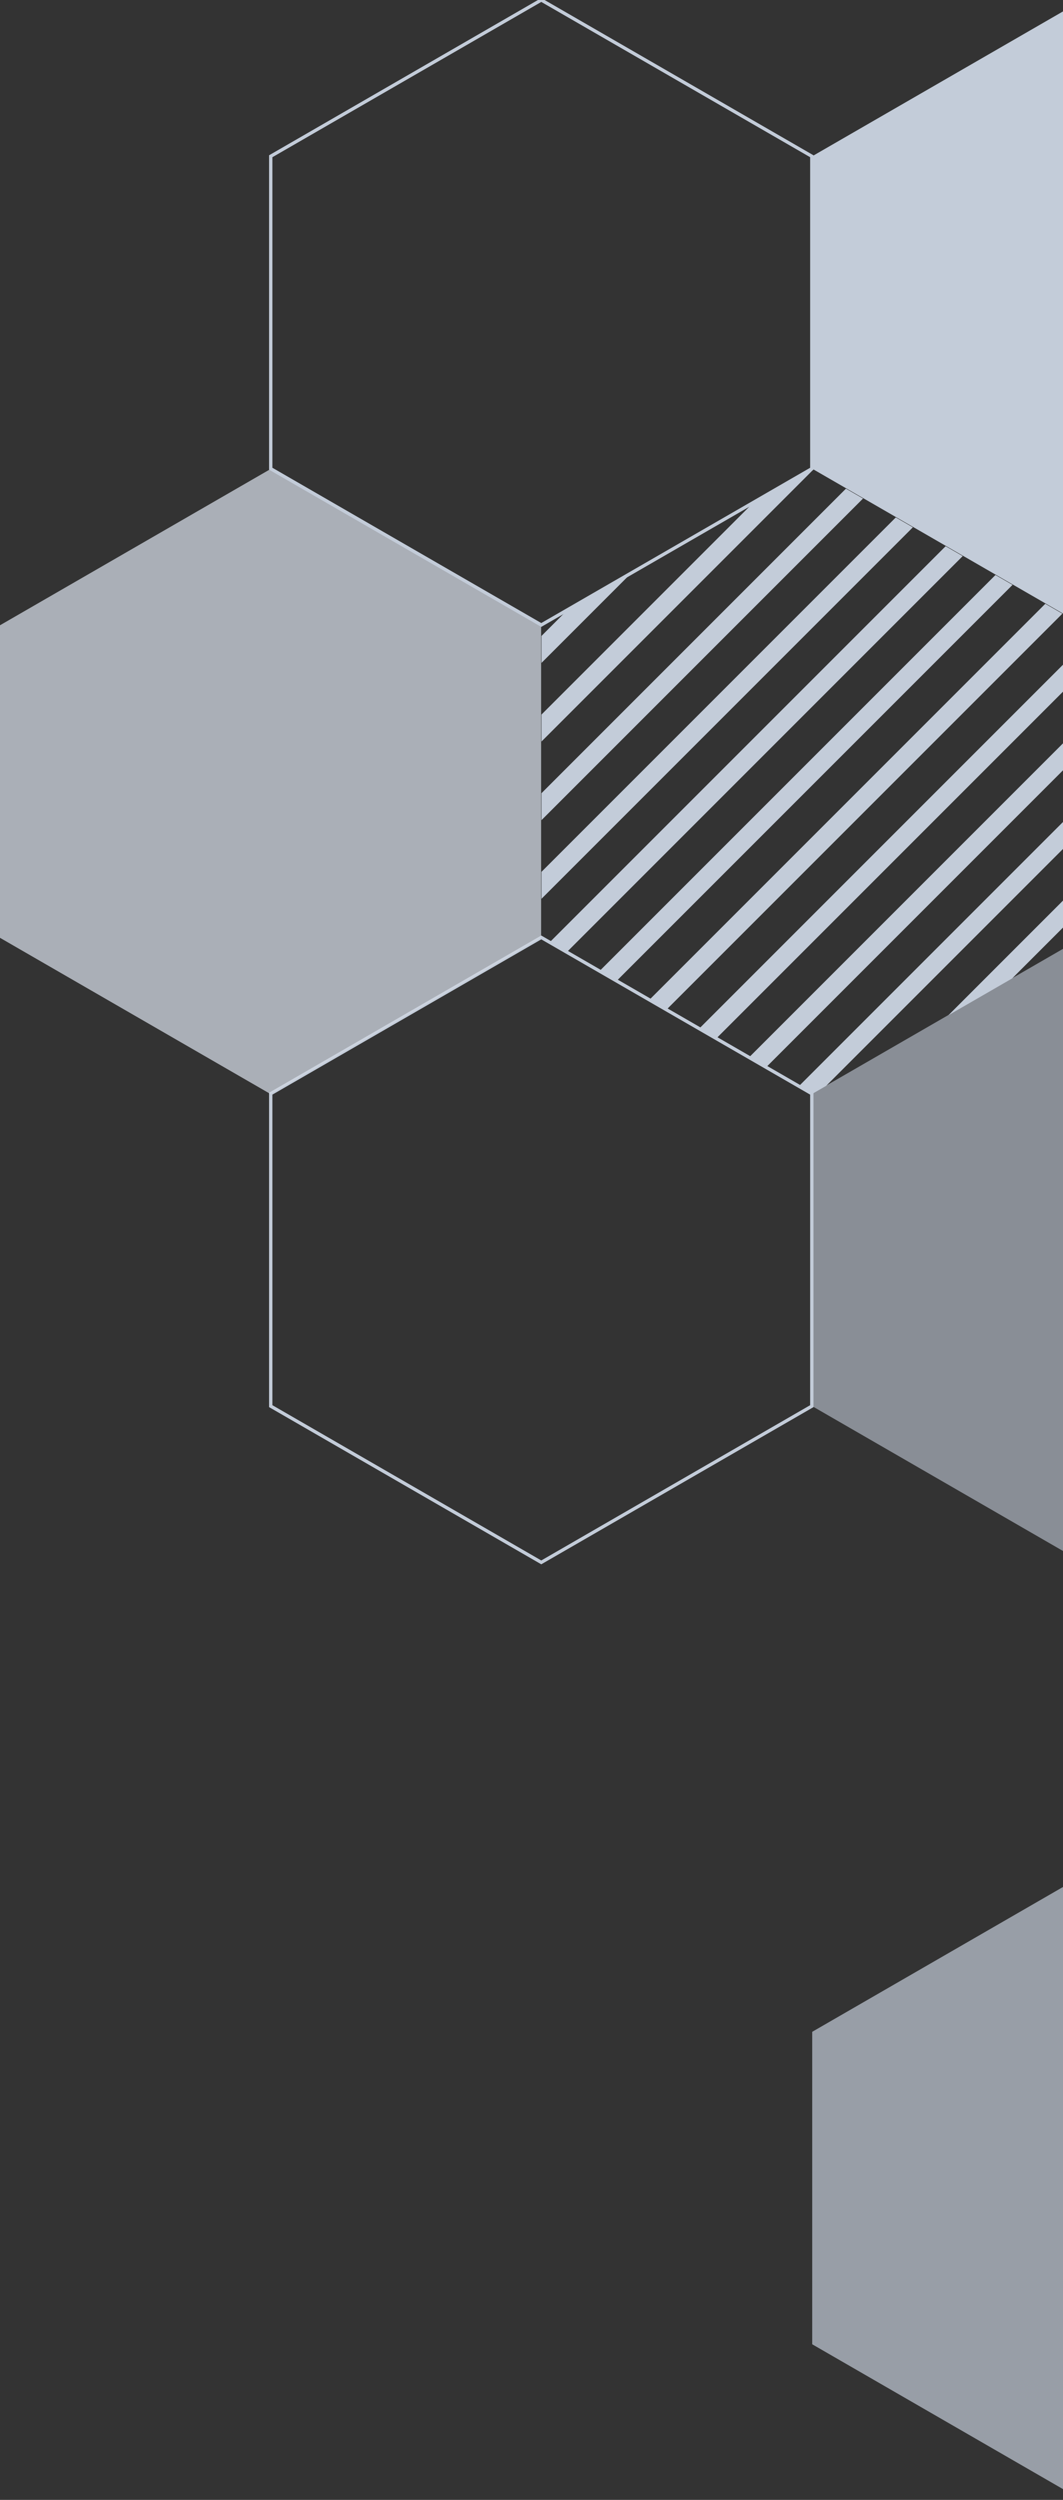
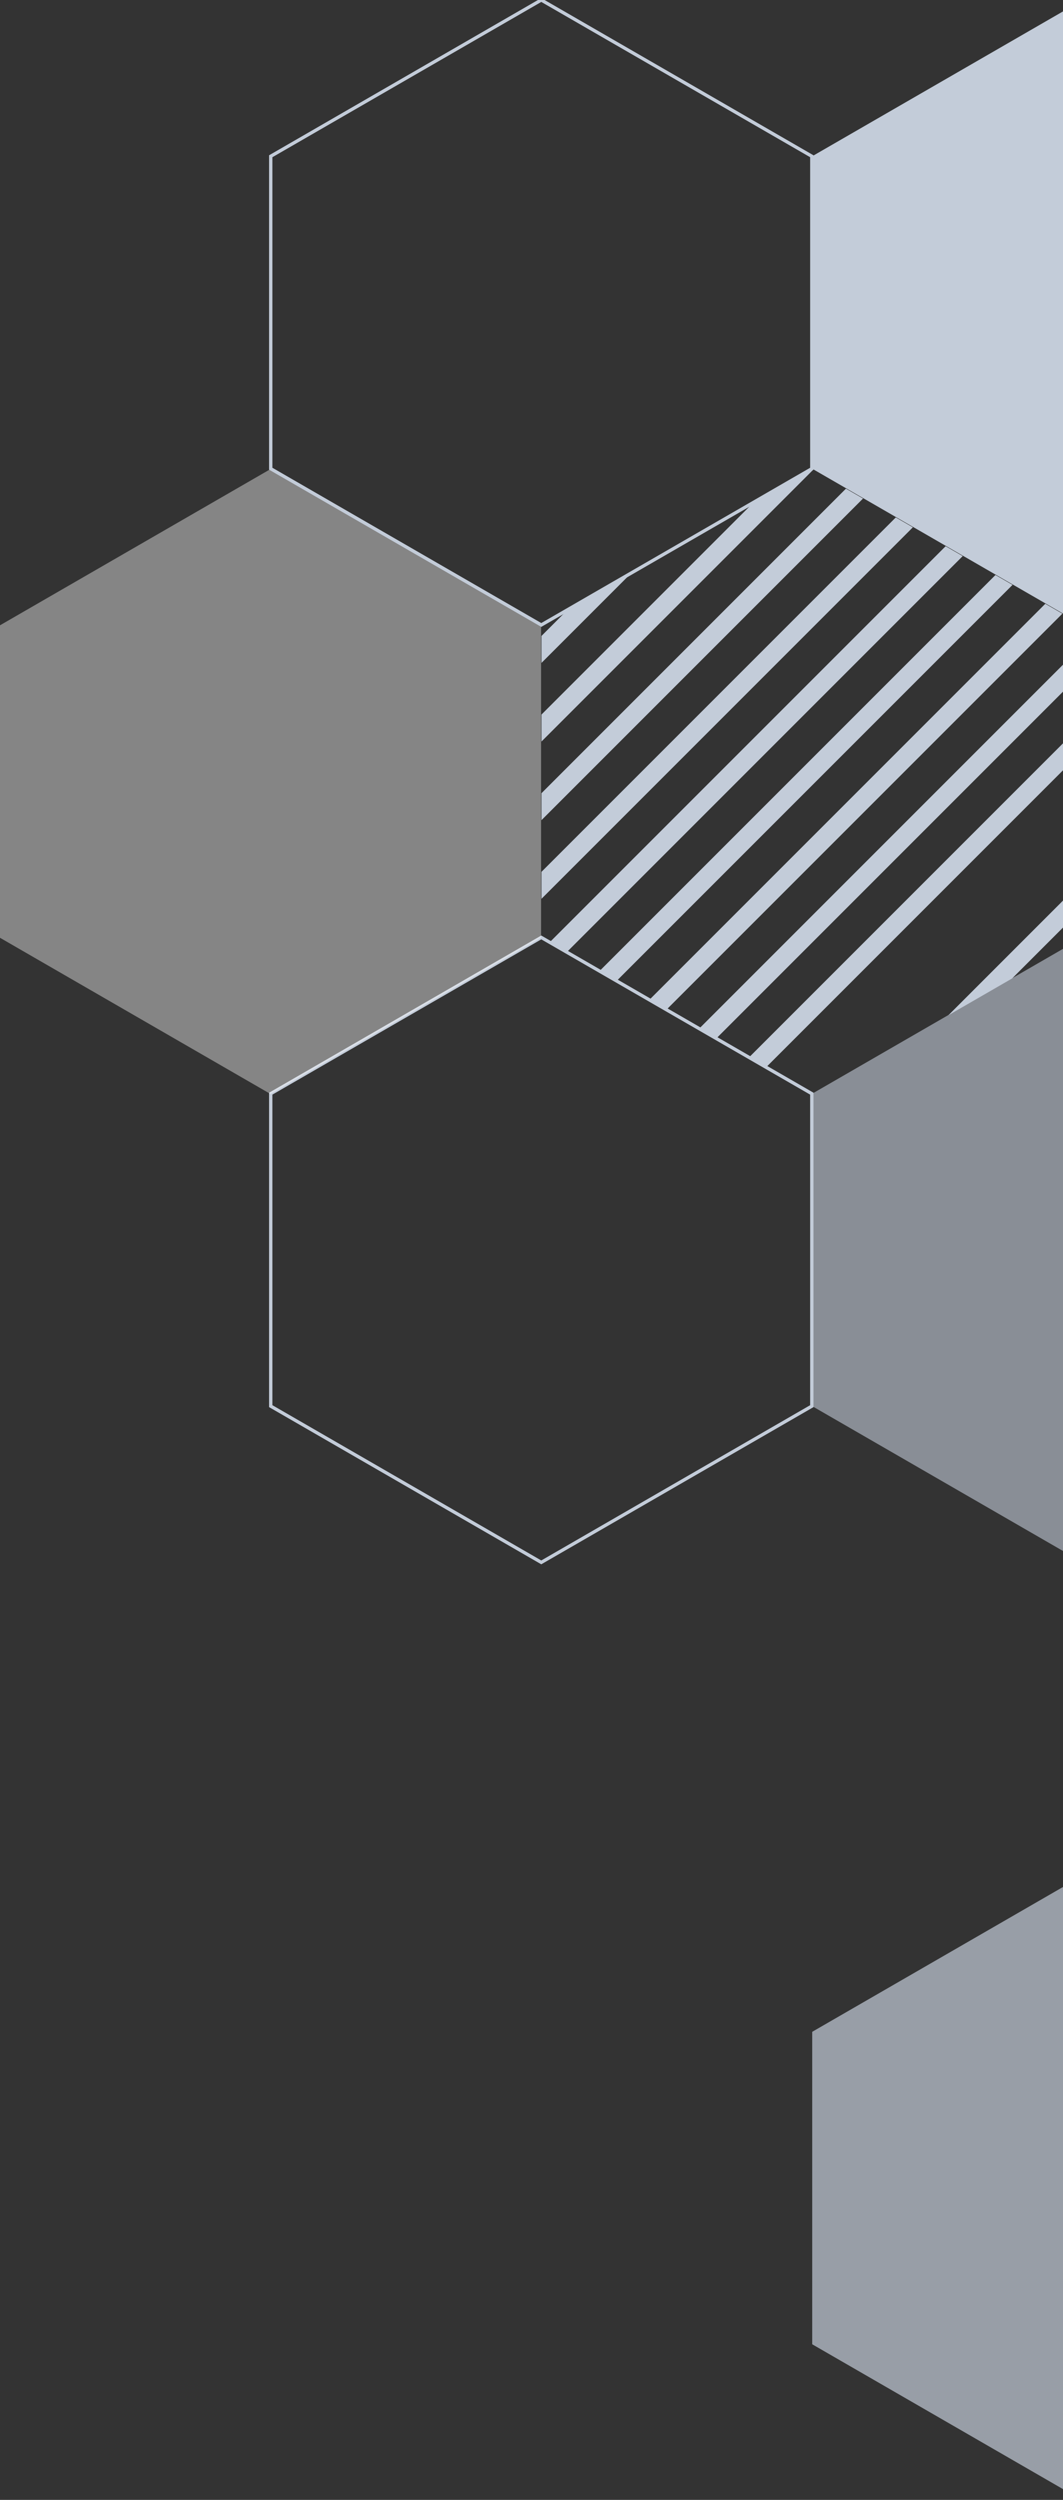
<svg xmlns="http://www.w3.org/2000/svg" width="319" height="750" viewBox="0 0 319 750">
  <rect x="0" y="0" width="319" height="750" fill="#333333" stroke="none" />
  <defs>
    <clipPath id="clip-path">
      <rect id="長方形_1370" data-name="長方形 1370" width="319" height="750" transform="translate(381 2663)" fill="#fff" stroke="#707070" stroke-width="1" />
    </clipPath>
    <clipPath id="clip-path-2">
      <path id="パス_504" data-name="パス 504" d="M140.621,162.375H46.874L0,81.187,46.874,0h93.747l46.874,81.187Z" transform="translate(0 0)" fill="none" stroke="#fff" stroke-miterlimit="10" stroke-width="1" />
    </clipPath>
    <clipPath id="clip-path-3">
      <path id="パス_511" data-name="パス 511" d="M46.873,162.375h93.747l46.874-81.187L140.621,0H46.873L0,81.187Z" fill="none" />
    </clipPath>
  </defs>
  <g id="マスクグループ_216" data-name="マスクグループ 216" transform="translate(-381 -2663)" clip-path="url(#clip-path)">
    <g id="グループ_1343" data-name="グループ 1343" transform="translate(1112.047 2663) rotate(90)">
      <path id="パス_495" data-name="パス 495" d="M140.62,162.375H46.873L0,81.187,46.873,0H140.62l46.873,81.187Z" transform="translate(281.244 487.425)" fill="none" stroke="#c3ccd9" stroke-width="1" />
      <path id="パス_496" data-name="パス 496" d="M140.62,162.375H46.873L0,81.187,46.873,0H140.62l46.873,81.187Z" transform="translate(281.244 324.93)" fill="#c3ccd9" opacity="0.6" />
      <path id="パス_497" data-name="パス 497" d="M140.62,162.375H46.873L0,81.187,46.873,0H140.62l46.873,81.187Z" transform="translate(281.244 162.495)" fill="#c3ccd9" />
      <path id="パス_498" data-name="パス 498" d="M140.62,162.375H46.873L0,81.187,46.873,0H140.62l46.873,81.187Z" transform="translate(281.244 0)" fill="#c3ccd9" opacity="0.6" />
-       <path id="パス_499" data-name="パス 499" d="M140.621,162.375H46.873L0,81.187,46.873,0h93.747l46.874,81.187Z" transform="translate(421.968 243.682)" fill="#c3ccd9" />
+       <path id="パス_499" data-name="パス 499" d="M140.621,162.375L0,81.187,46.873,0h93.747l46.874,81.187Z" transform="translate(421.968 243.682)" fill="#c3ccd9" />
      <path id="パス_500" data-name="パス 500" d="M140.621,162.375H46.874L0,81.187,46.874,0h93.747l46.873,81.187Z" transform="translate(421.97 81.187)" fill="#c3ccd9" opacity="0.5" />
      <path id="パス_502" data-name="パス 502" d="M140.621,162.375H46.873L0,81.187,46.873,0h93.747l46.874,81.187Z" transform="translate(421.968 406.177)" fill="none" />
      <path id="パス_503" data-name="パス 503" d="M140.621,162.375H46.874L0,81.187,46.874,0h93.747l46.874,81.187Z" transform="translate(562.695 324.93)" fill="#c3ccd9" opacity="0.7" />
      <g id="グループ_207" data-name="グループ 207" transform="translate(562.695 162.495)">
        <g id="グループ_206" data-name="グループ 206" clip-path="url(#clip-path-2)">
          <g id="グループ_205" data-name="グループ 205" transform="translate(-274.133 -414.176)" opacity="0.71">
            <rect id="長方形_360" data-name="長方形 360" width="6.246" height="626.208" transform="translate(0 455.136) rotate(-45)" fill="#c3ccd9" />
            <rect id="長方形_361" data-name="長方形 361" width="6.246" height="626.208" transform="translate(12.878 442.258) rotate(-45)" fill="#c3ccd9" />
-             <rect id="長方形_362" data-name="長方形 362" width="6.246" height="626.208" transform="translate(25.755 429.38) rotate(-45)" fill="#c3ccd9" />
            <rect id="長方形_363" data-name="長方形 363" width="6.246" height="626.208" transform="translate(38.633 416.503) rotate(-45)" fill="#c3ccd9" />
            <rect id="長方形_364" data-name="長方形 364" width="6.247" height="626.208" transform="translate(51.511 403.625) rotate(-45)" fill="#c3ccd9" />
            <rect id="長方形_365" data-name="長方形 365" width="6.246" height="626.208" transform="translate(64.388 390.747) rotate(-45)" fill="#c3ccd9" />
            <rect id="長方形_366" data-name="長方形 366" width="6.247" height="626.208" transform="translate(77.266 377.87) rotate(-45)" fill="#c3ccd9" />
            <rect id="長方形_367" data-name="長方形 367" width="6.246" height="626.208" transform="translate(90.144 364.992) rotate(-45)" fill="#c3ccd9" />
-             <rect id="長方形_368" data-name="長方形 368" width="6.246" height="626.208" transform="translate(103.021 352.114) rotate(-45)" fill="#c3ccd9" />
            <rect id="長方形_369" data-name="長方形 369" width="6.246" height="626.208" transform="translate(115.899 339.237) rotate(-45)" fill="#c3ccd9" />
            <rect id="長方形_370" data-name="長方形 370" width="6.246" height="626.208" transform="translate(128.777 326.359) rotate(-45)" fill="#c3ccd9" />
            <rect id="長方形_371" data-name="長方形 371" width="6.246" height="626.208" transform="translate(141.655 313.481) rotate(-45)" fill="#c3ccd9" />
            <rect id="長方形_372" data-name="長方形 372" width="6.246" height="626.208" transform="translate(154.532 300.604) rotate(-45)" fill="#c3ccd9" />
            <rect id="長方形_373" data-name="長方形 373" width="6.246" height="626.208" transform="translate(167.41 287.726) rotate(-45)" fill="#c3ccd9" />
            <rect id="長方形_374" data-name="長方形 374" width="6.246" height="626.208" transform="translate(180.288 274.848) rotate(-45)" fill="#c3ccd9" />
            <rect id="長方形_375" data-name="長方形 375" width="6.246" height="626.208" transform="translate(193.165 261.971) rotate(-45)" fill="#c3ccd9" />
            <rect id="長方形_376" data-name="長方形 376" width="6.246" height="626.208" transform="translate(206.043 249.093) rotate(-45)" fill="#c3ccd9" />
            <rect id="長方形_377" data-name="長方形 377" width="6.246" height="626.208" transform="translate(218.921 236.215) rotate(-45)" fill="#c3ccd9" />
            <rect id="長方形_378" data-name="長方形 378" width="6.246" height="626.208" transform="translate(231.798 223.337) rotate(-45)" fill="#c3ccd9" />
            <rect id="長方形_379" data-name="長方形 379" width="6.246" height="626.208" transform="translate(244.676 210.46) rotate(-45)" fill="#c3ccd9" />
            <rect id="長方形_380" data-name="長方形 380" width="6.246" height="626.208" transform="translate(257.554 197.582) rotate(-45)" fill="#c3ccd9" />
            <rect id="長方形_381" data-name="長方形 381" width="6.246" height="626.208" transform="translate(270.431 184.704) rotate(-45)" fill="#c3ccd9" />
            <rect id="長方形_382" data-name="長方形 382" width="6.246" height="626.208" transform="translate(283.309 171.827) rotate(-45)" fill="#c3ccd9" />
            <rect id="長方形_383" data-name="長方形 383" width="6.246" height="626.208" transform="translate(296.187 158.949) rotate(-45)" fill="#c3ccd9" />
            <rect id="長方形_384" data-name="長方形 384" width="6.246" height="626.208" transform="translate(309.064 146.071) rotate(-45)" fill="#c3ccd9" />
            <rect id="長方形_385" data-name="長方形 385" width="6.246" height="626.208" transform="translate(321.942 133.194) rotate(-45)" fill="#c3ccd9" />
            <rect id="長方形_386" data-name="長方形 386" width="6.246" height="626.208" transform="translate(334.82 120.316) rotate(-45)" fill="#c3ccd9" />
            <rect id="長方形_387" data-name="長方形 387" width="6.246" height="626.208" transform="translate(347.698 107.438) rotate(-45)" fill="#c3ccd9" />
            <rect id="長方形_388" data-name="長方形 388" width="6.246" height="626.208" transform="translate(360.575 94.561) rotate(-45)" fill="#c3ccd9" />
            <rect id="長方形_389" data-name="長方形 389" width="6.246" height="626.208" transform="translate(373.453 81.683) rotate(-45)" fill="#c3ccd9" />
            <rect id="長方形_390" data-name="長方形 390" width="6.246" height="626.208" transform="translate(386.331 68.805) rotate(-45)" fill="#c3ccd9" />
            <rect id="長方形_391" data-name="長方形 391" width="6.246" height="626.208" transform="translate(399.208 55.928) rotate(-45)" fill="#c3ccd9" />
            <rect id="長方形_392" data-name="長方形 392" width="6.246" height="626.208" transform="translate(412.086 43.05) rotate(-45)" fill="#c3ccd9" />
            <rect id="長方形_393" data-name="長方形 393" width="6.246" height="626.208" transform="translate(424.964 30.172) rotate(-45)" fill="#c3ccd9" />
            <rect id="長方形_394" data-name="長方形 394" width="6.246" height="626.208" transform="translate(437.841 17.295) rotate(-45)" fill="#c3ccd9" />
            <rect id="長方形_395" data-name="長方形 395" width="6.246" height="626.208" transform="translate(450.719 4.417) rotate(-45)" fill="#c3ccd9" />
          </g>
        </g>
        <path id="パス_505" data-name="パス 505" d="M140.621,162.375H46.874L0,81.187,46.874,0h93.747l46.874,81.187Z" transform="translate(0 0)" fill="none" />
      </g>
      <path id="パス_509" data-name="パス 509" d="M46.873,162.375h93.747l46.874-81.187L140.621,0H46.873L0,81.187Z" transform="translate(140.727 243.682)" fill="#c3ccd9" opacity="0.7" />
      <path id="パス_510" data-name="パス 510" d="M46.873,162.375h93.747l46.873-81.187L140.621,0H46.873L0,81.187Z" transform="translate(140.725 81.187)" fill="#c3ccd9" />
      <g id="グループ_210" data-name="グループ 210" transform="translate(140.727 406.177)">
        <g id="グループ_209" data-name="グループ 209" clip-path="url(#clip-path-3)">
          <g id="グループ_208" data-name="グループ 208" transform="translate(-284.121 -352.789)">
            <rect id="長方形_396" data-name="長方形 396" width="5.722" height="573.577" transform="translate(0 416.887) rotate(-45)" fill="#c3ccd9" />
            <rect id="長方形_397" data-name="長方形 397" width="5.721" height="573.577" transform="translate(11.795 405.092) rotate(-45)" fill="#c3ccd9" />
            <rect id="長方形_398" data-name="長方形 398" width="5.721" height="573.577" transform="translate(23.591 393.296) rotate(-45)" fill="#c3ccd9" />
            <rect id="長方形_399" data-name="長方形 399" width="5.721" height="573.577" transform="translate(35.386 381.501) rotate(-45)" fill="#c3ccd9" />
            <rect id="長方形_400" data-name="長方形 400" width="5.721" height="573.577" transform="translate(47.182 369.706) rotate(-45)" fill="#c3ccd9" />
            <rect id="長方形_401" data-name="長方形 401" width="5.721" height="573.577" transform="translate(58.977 357.91) rotate(-45)" fill="#c3ccd9" />
            <rect id="長方形_402" data-name="長方形 402" width="5.721" height="573.577" transform="translate(70.772 346.115) rotate(-45)" fill="#c3ccd9" />
-             <rect id="長方形_403" data-name="長方形 403" width="5.722" height="573.577" transform="translate(82.571 334.316) rotate(-44.999)" fill="#c3ccd9" />
            <rect id="長方形_404" data-name="長方形 404" width="5.721" height="573.577" transform="translate(94.363 322.524) rotate(-45)" fill="#c3ccd9" />
            <rect id="長方形_405" data-name="長方形 405" width="5.721" height="573.577" transform="translate(106.158 310.729) rotate(-45)" fill="#c3ccd9" />
            <rect id="長方形_406" data-name="長方形 406" width="5.721" height="573.577" transform="translate(117.954 298.933) rotate(-45)" fill="#c3ccd9" />
            <rect id="長方形_407" data-name="長方形 407" width="5.721" height="573.577" transform="translate(129.749 287.138) rotate(-45)" fill="#c3ccd9" />
            <rect id="長方形_408" data-name="長方形 408" width="5.721" height="573.577" transform="translate(141.544 275.343) rotate(-45)" fill="#c3ccd9" />
            <rect id="長方形_409" data-name="長方形 409" width="5.721" height="573.577" transform="translate(153.34 263.547) rotate(-45)" fill="#c3ccd9" />
            <rect id="長方形_410" data-name="長方形 410" width="5.721" height="573.577" transform="translate(165.135 251.752) rotate(-45)" fill="#c3ccd9" />
            <rect id="長方形_411" data-name="長方形 411" width="5.721" height="573.577" transform="translate(176.931 239.957) rotate(-45)" fill="#c3ccd9" />
            <rect id="長方形_412" data-name="長方形 412" width="5.721" height="573.577" transform="translate(188.726 228.161) rotate(-45)" fill="#c3ccd9" />
            <rect id="長方形_413" data-name="長方形 413" width="5.721" height="573.577" transform="translate(200.521 216.366) rotate(-45)" fill="#c3ccd9" />
            <rect id="長方形_414" data-name="長方形 414" width="5.721" height="573.577" transform="translate(212.317 204.571) rotate(-45)" fill="#c3ccd9" />
-             <rect id="長方形_415" data-name="長方形 415" width="5.721" height="573.577" transform="translate(224.112 192.775) rotate(-45)" fill="#c3ccd9" />
            <rect id="長方形_416" data-name="長方形 416" width="5.721" height="573.577" transform="translate(235.907 180.98) rotate(-45)" fill="#c3ccd9" />
            <rect id="長方形_417" data-name="長方形 417" width="5.721" height="573.577" transform="translate(247.699 169.188) rotate(-45.001)" fill="#c3ccd9" />
            <rect id="長方形_418" data-name="長方形 418" width="5.721" height="573.577" transform="translate(259.498 157.389) rotate(-45)" fill="#c3ccd9" />
            <rect id="長方形_419" data-name="長方形 419" width="5.721" height="573.577" transform="translate(271.294 145.594) rotate(-45)" fill="#c3ccd9" />
            <rect id="長方形_420" data-name="長方形 420" width="5.721" height="573.577" transform="translate(283.089 133.798) rotate(-45)" fill="#c3ccd9" />
            <rect id="長方形_421" data-name="長方形 421" width="5.721" height="573.577" transform="translate(294.884 122.003) rotate(-45)" fill="#c3ccd9" />
            <rect id="長方形_422" data-name="長方形 422" width="5.721" height="573.577" transform="translate(306.68 110.208) rotate(-45)" fill="#c3ccd9" />
            <rect id="長方形_423" data-name="長方形 423" width="5.721" height="573.577" transform="translate(318.475 98.412) rotate(-45)" fill="#c3ccd9" />
            <rect id="長方形_424" data-name="長方形 424" width="5.722" height="573.577" transform="translate(330.27 86.617) rotate(-45)" fill="#c3ccd9" />
            <rect id="長方形_425" data-name="長方形 425" width="5.721" height="573.577" transform="translate(342.066 74.822) rotate(-45)" fill="#c3ccd9" />
            <rect id="長方形_426" data-name="長方形 426" width="5.721" height="573.577" transform="translate(353.861 63.026) rotate(-45)" fill="#c3ccd9" />
            <rect id="長方形_427" data-name="長方形 427" width="5.721" height="573.577" transform="translate(365.656 51.231) rotate(-45)" fill="#c3ccd9" />
            <rect id="長方形_428" data-name="長方形 428" width="5.721" height="573.577" transform="translate(377.452 39.436) rotate(-45)" fill="#c3ccd9" />
            <rect id="長方形_429" data-name="長方形 429" width="5.721" height="573.577" transform="translate(389.247 27.64) rotate(-45)" fill="#c3ccd9" />
            <rect id="長方形_430" data-name="長方形 430" width="5.721" height="573.577" transform="translate(401.042 15.845) rotate(-45)" fill="#c3ccd9" />
            <rect id="長方形_431" data-name="長方形 431" width="5.722" height="573.577" transform="translate(412.841 4.046) rotate(-44.999)" fill="#c3ccd9" />
          </g>
        </g>
      </g>
      <path id="パス_512" data-name="パス 512" d="M46.874,162.375h93.747l46.874-81.187L140.621,0H46.874L0,81.187Z" transform="translate(0 324.93)" fill="#c3ccd9" />
      <path id="パス_514" data-name="パス 514" d="M46.873,162.375h93.747l46.874-81.187L140.621,0H46.873L0,81.187Z" transform="translate(140.727 568.672)" fill="#fff" opacity="0.4" />
-       <path id="パス_515" data-name="パス 515" d="M46.873,162.375h93.747l46.874-81.187L140.621,0H46.873L0,81.187Z" transform="translate(140.727 568.672)" fill="#c3ccd9" opacity="0.6" />
      <path id="パス_516" data-name="パス 516" d="M46.874,162.375h93.747l46.874-81.187L140.621,0H46.874L0,81.187Z" transform="translate(0.002 487.425)" fill="none" stroke="#c3ccd9" stroke-miterlimit="10" stroke-width="1" />
    </g>
  </g>
</svg>